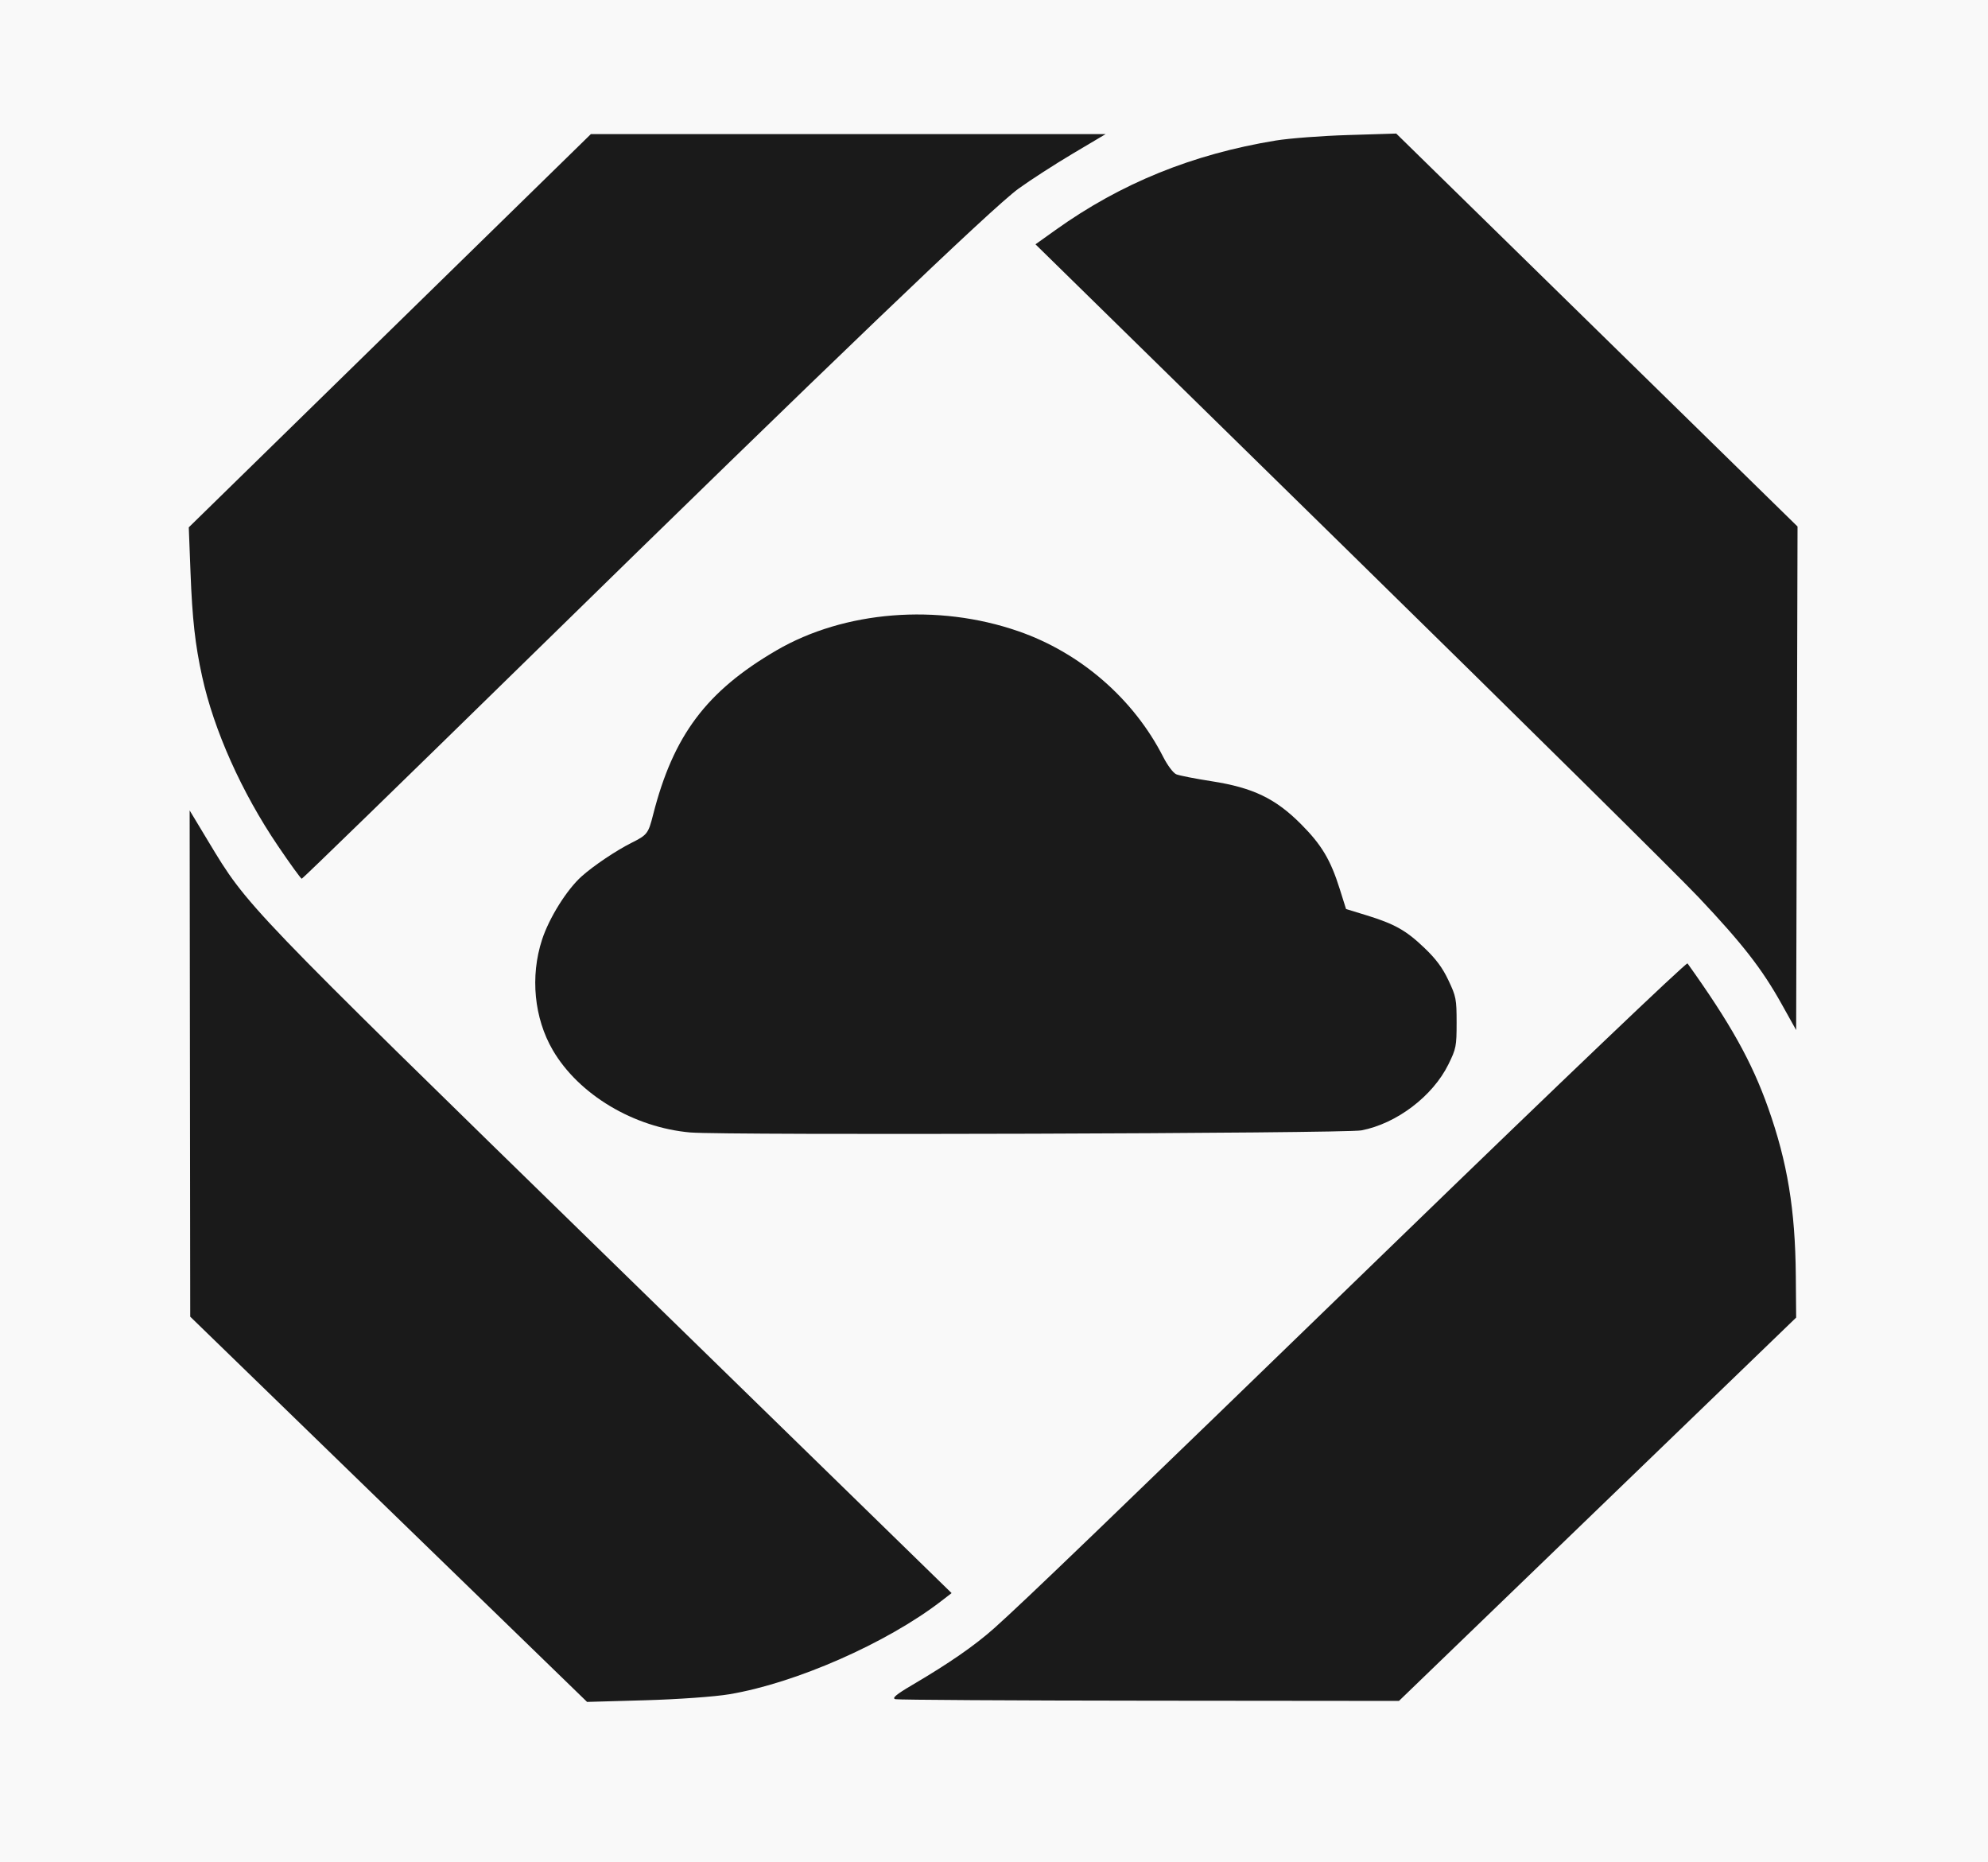
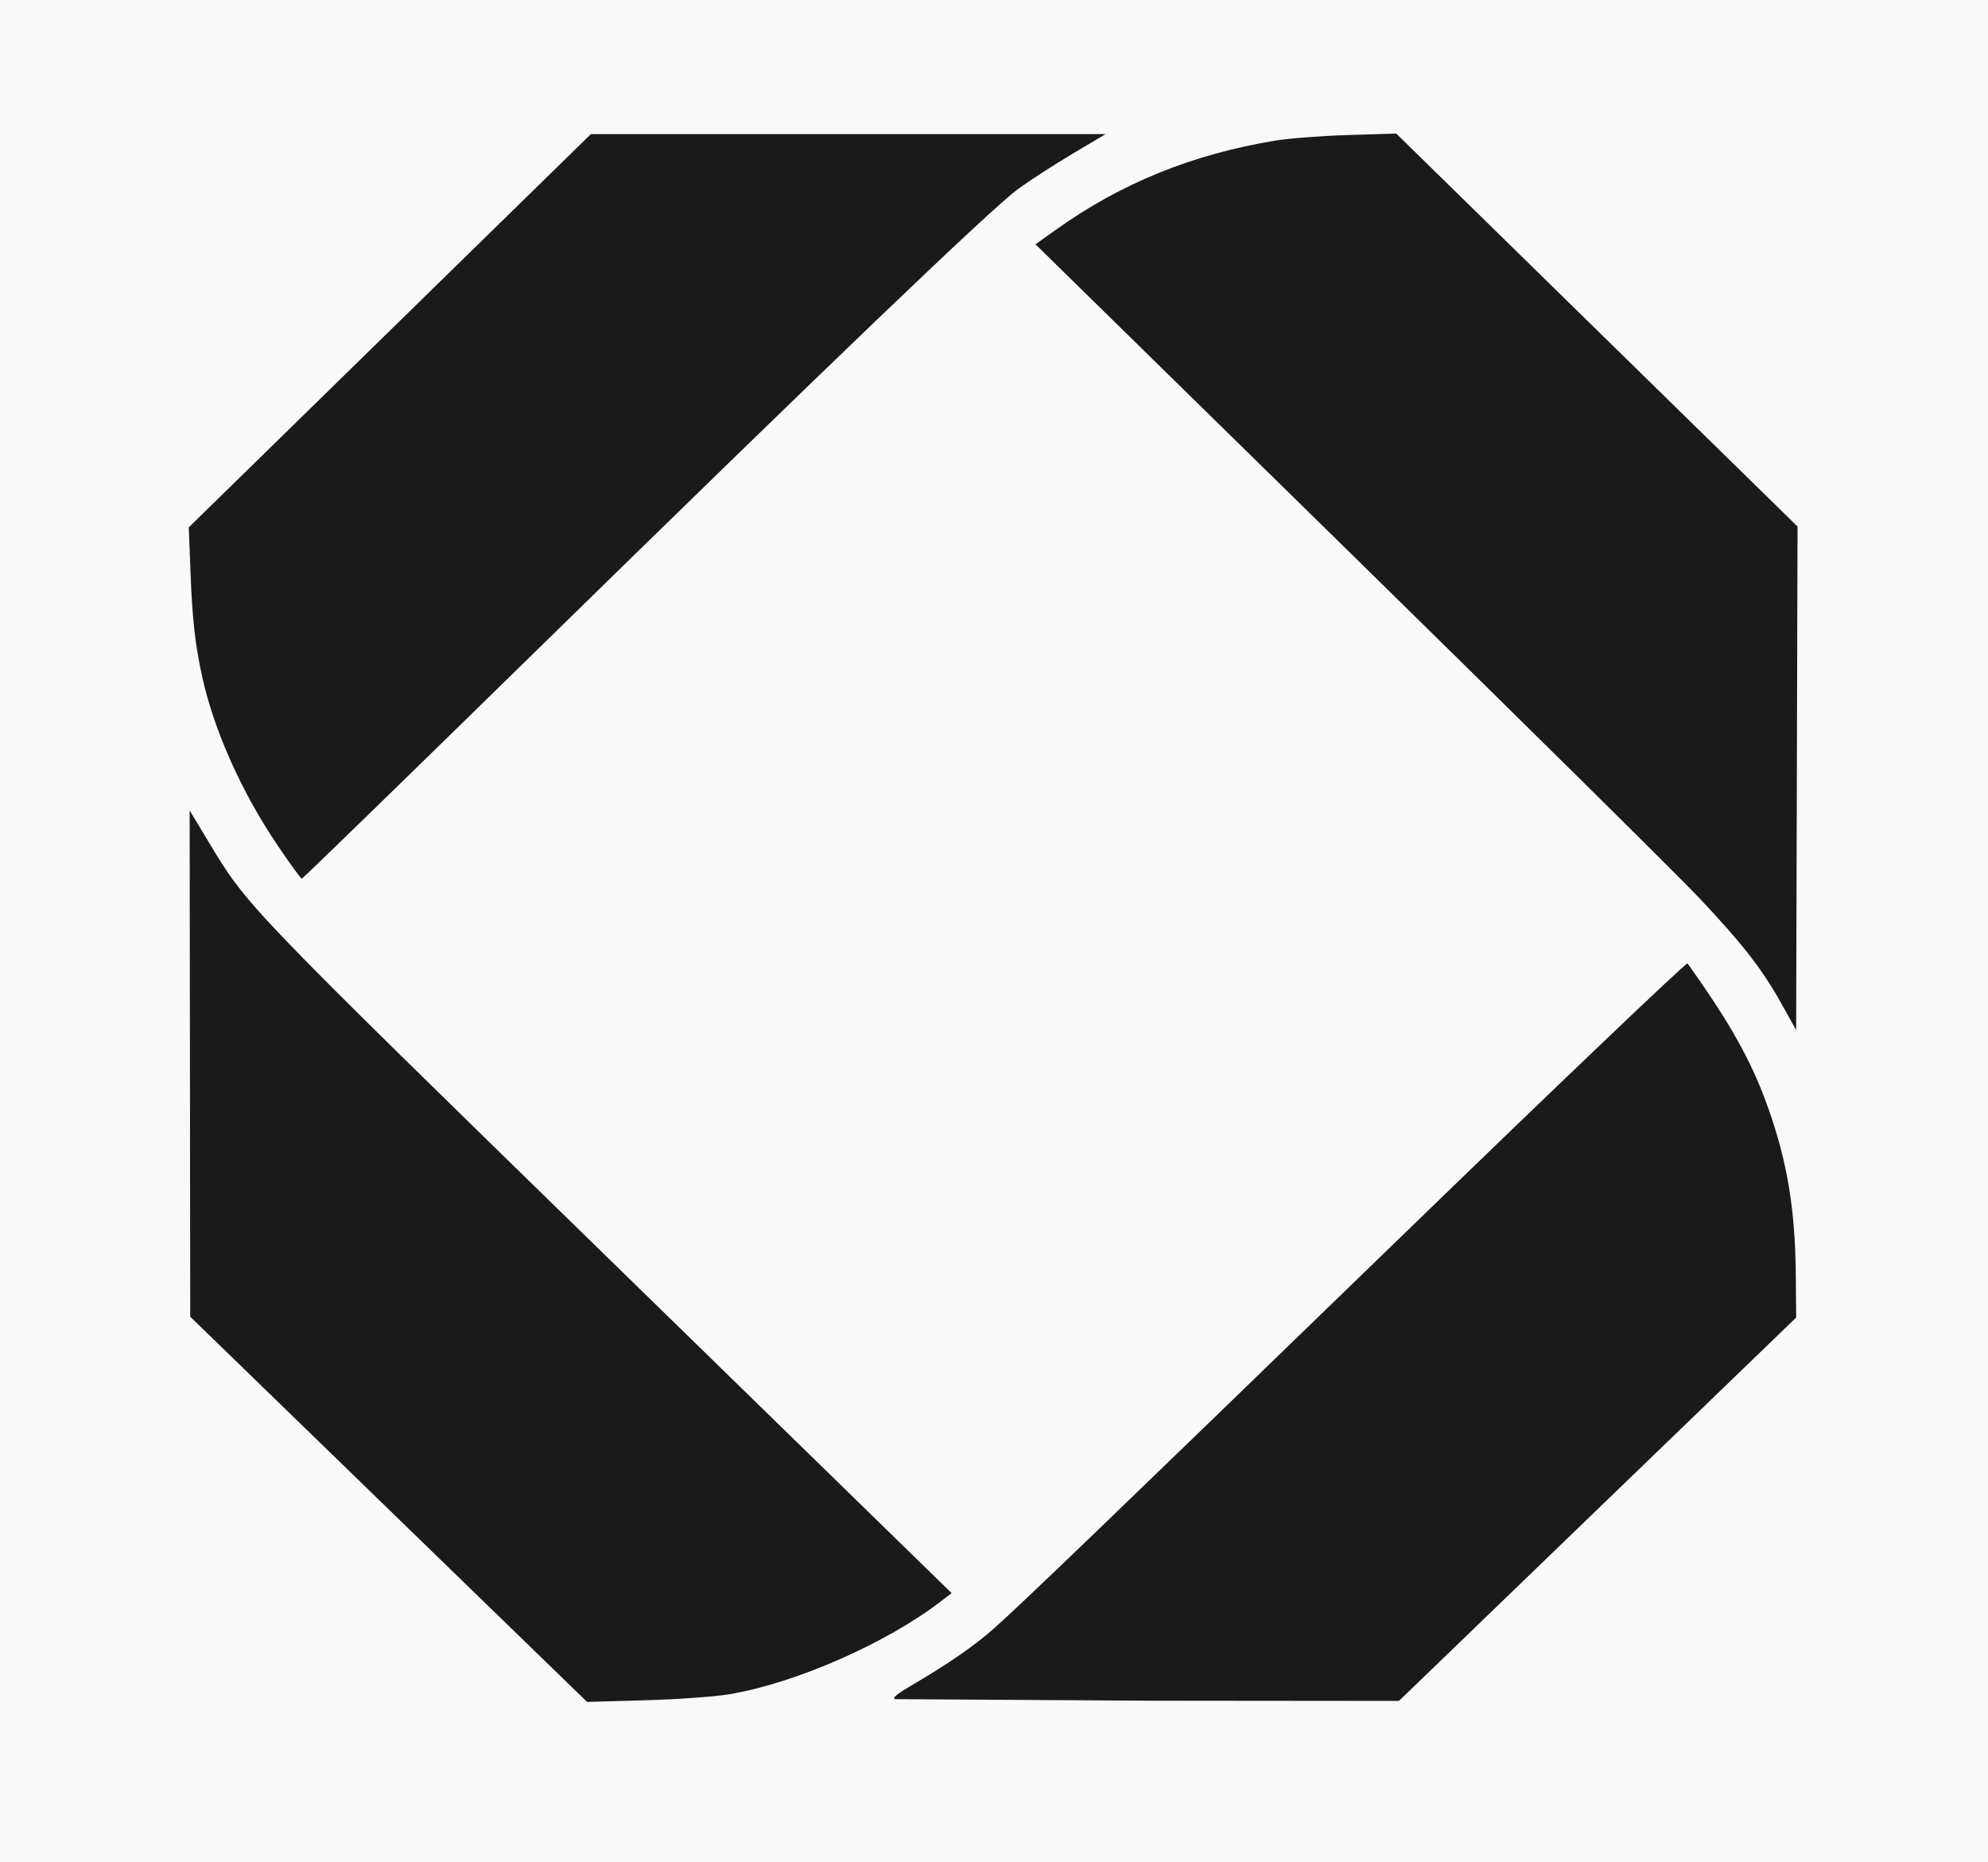
<svg xmlns="http://www.w3.org/2000/svg" data-bbox="0 0 68.634 64.267" viewBox="0 0 68.634 64.267" height="242.898" width="259.406" data-type="tint">
  <g>
    <path fill="#f9f9f9" d="M68.634 0v64.267H0V0h68.634z" />
-     <path d="m13.417 52.096-6.85-6.649-.01-8.737-.01-8.737.646 1.072c1.358 2.252 1.228 2.118 13.847 14.423l11.813 11.52-.363.28c-1.884 1.45-5.025 2.83-7.314 3.212-.506.085-1.774.175-2.903.207l-2.005.057zm17.495 6.553c-.13-.032.026-.162.583-.49 1.27-.746 2.158-1.361 2.83-1.96 1.059-.946 3.67-3.458 14.005-13.473 5.426-5.259 9.895-9.522 9.93-9.473 1.477 2.064 2.219 3.391 2.783 4.983.667 1.879.937 3.52.956 5.794l.012 1.448-6.856 6.616-6.857 6.616-8.605-.008c-4.734-.004-8.685-.028-8.781-.052zm30.595-23.998c-.675-1.209-1.345-2.07-2.858-3.673-.696-.738-6.133-6.112-12.083-11.943L35.749 8.433l.695-.496c2.254-1.611 4.723-2.614 7.598-3.086.469-.077 1.597-.163 2.507-.19l1.655-.051 6.927 6.782 6.928 6.782-.024 8.69-.024 8.69zM9.596 29.198c-1.25-1.843-2.212-3.99-2.618-5.848-.241-1.1-.339-1.974-.401-3.591l-.06-1.557 6.941-6.787L20.4 4.628h17.773l-1.131.671c-.623.37-1.468.915-1.879 1.213-.909.658-6.509 6.024-16.89 16.184-4.291 4.199-7.826 7.635-7.855 7.635-.03 0-.4-.51-.822-1.133z" fill="#1a1a1a" />
-     <path d="M23.842 39.09c-1.958-.17-3.86-1.306-4.758-2.843-.644-1.105-.785-2.543-.371-3.812.245-.752.856-1.729 1.367-2.186.412-.368 1.188-.89 1.727-1.16.537-.268.577-.32.74-.965.698-2.74 1.84-4.263 4.252-5.671 2.352-1.373 5.574-1.63 8.357-.666 2.147.743 3.981 2.334 5.003 4.34.148.29.345.554.449.598.101.044.653.152 1.226.241 1.423.222 2.2.594 3.082 1.48.71.712 1.02 1.231 1.335 2.232l.22.698.701.215c.98.302 1.368.52 2.001 1.124.404.386.628.687.833 1.122.264.557.282.65.282 1.46 0 .818-.016.898-.284 1.443-.542 1.099-1.792 2.046-3.006 2.277-.563.107-21.976.174-23.156.072z" fill="#1a1a1a" />
+     <path d="m13.417 52.096-6.85-6.649-.01-8.737-.01-8.737.646 1.072c1.358 2.252 1.228 2.118 13.847 14.423l11.813 11.52-.363.28c-1.884 1.45-5.025 2.83-7.314 3.212-.506.085-1.774.175-2.903.207l-2.005.057zm17.495 6.553c-.13-.032.026-.162.583-.49 1.27-.746 2.158-1.361 2.83-1.96 1.059-.946 3.67-3.458 14.005-13.473 5.426-5.259 9.895-9.522 9.93-9.473 1.477 2.064 2.219 3.391 2.783 4.983.667 1.879.937 3.52.956 5.794l.012 1.448-6.856 6.616-6.857 6.616-8.605-.008zm30.595-23.998c-.675-1.209-1.345-2.07-2.858-3.673-.696-.738-6.133-6.112-12.083-11.943L35.749 8.433l.695-.496c2.254-1.611 4.723-2.614 7.598-3.086.469-.077 1.597-.163 2.507-.19l1.655-.051 6.927 6.782 6.928 6.782-.024 8.69-.024 8.69zM9.596 29.198c-1.25-1.843-2.212-3.99-2.618-5.848-.241-1.1-.339-1.974-.401-3.591l-.06-1.557 6.941-6.787L20.4 4.628h17.773l-1.131.671c-.623.37-1.468.915-1.879 1.213-.909.658-6.509 6.024-16.89 16.184-4.291 4.199-7.826 7.635-7.855 7.635-.03 0-.4-.51-.822-1.133z" fill="#1a1a1a" />
  </g>
</svg>